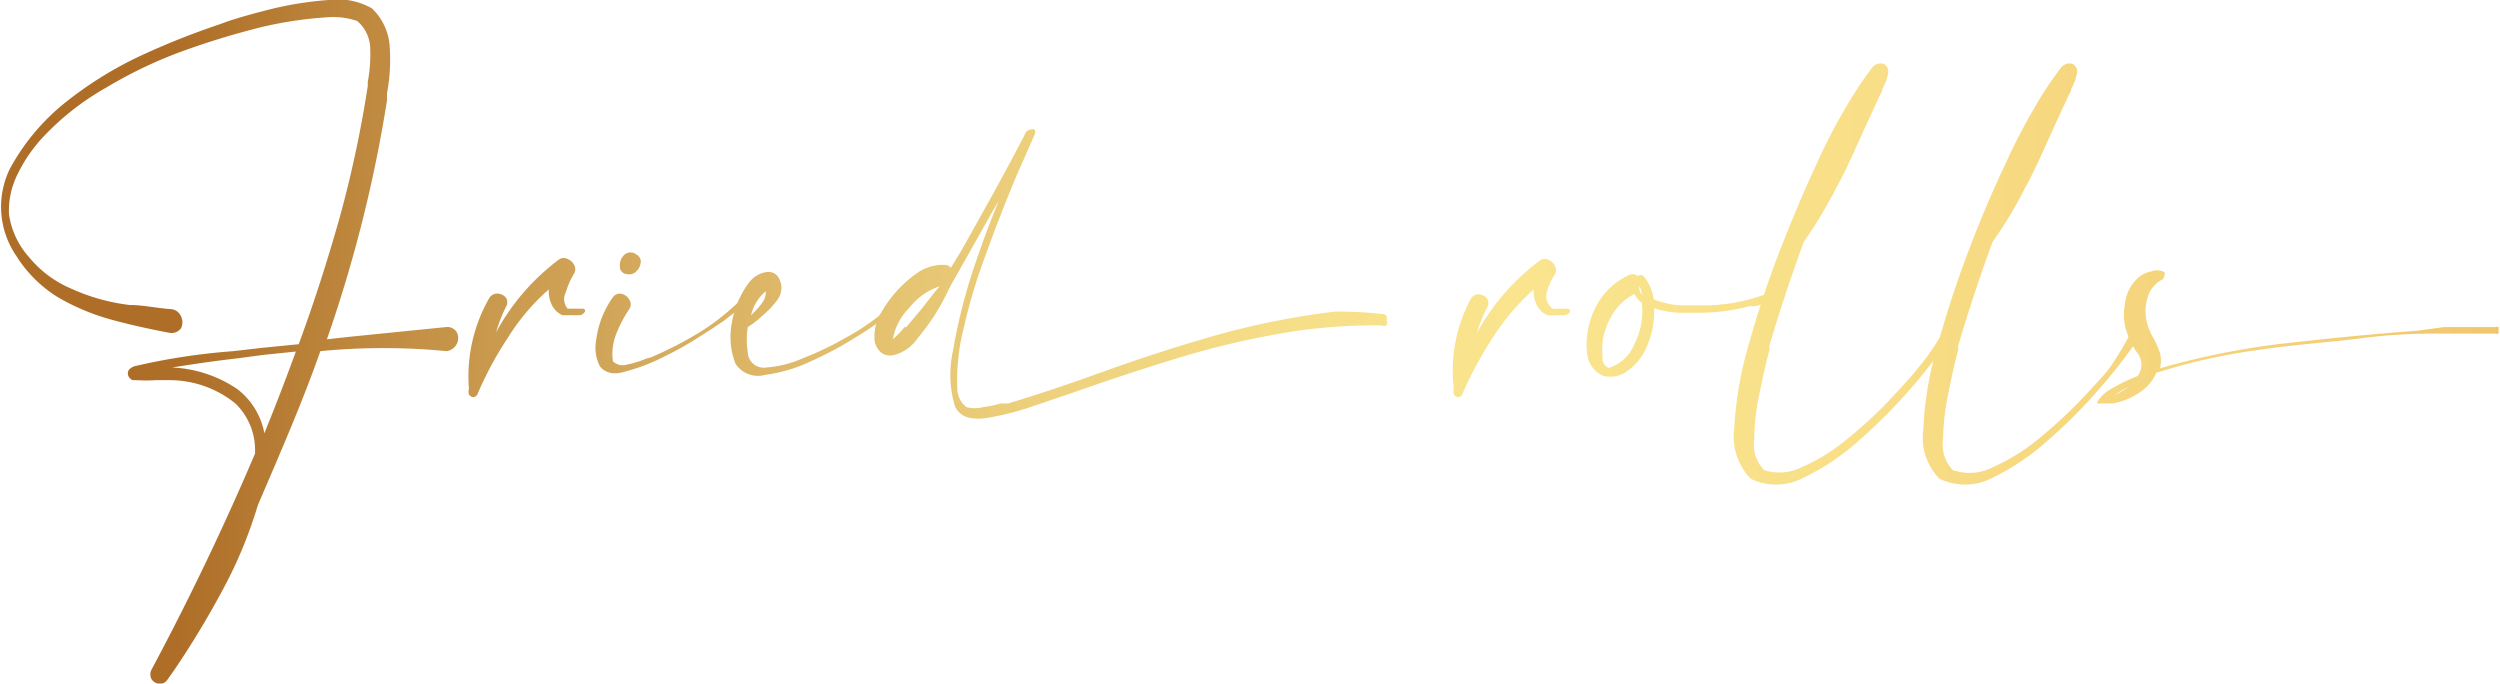
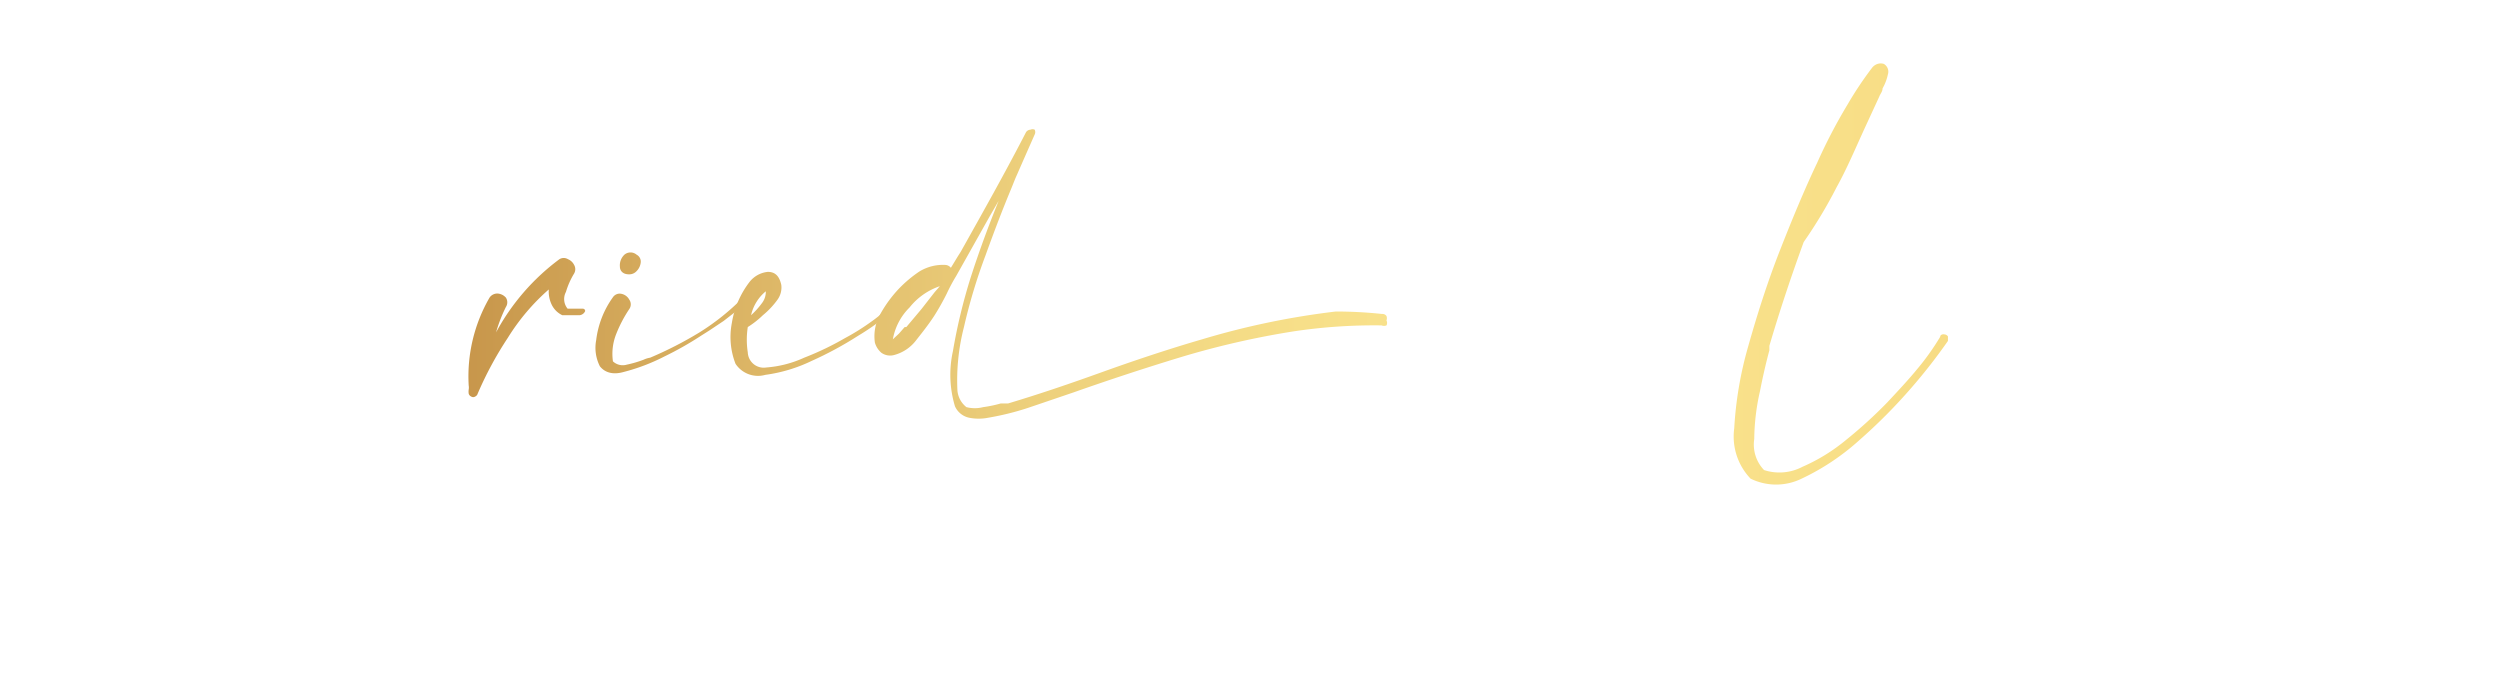
<svg xmlns="http://www.w3.org/2000/svg" xmlns:xlink="http://www.w3.org/1999/xlink" id="Слой_1" data-name="Слой 1" width="21.58mm" height="5.9mm" viewBox="0 0 61.18 16.72">
  <defs>
    <style>.cls-1{fill:url(#Degradado_sin_nombre_3);}.cls-2{fill:url(#Degradado_sin_nombre_3-2);}.cls-3{fill:url(#Degradado_sin_nombre_3-3);}.cls-4{fill:url(#Degradado_sin_nombre_3-4);}.cls-5{fill:url(#Degradado_sin_nombre_3-5);}.cls-6{fill:url(#Degradado_sin_nombre_3-6);}.cls-7{fill:url(#Degradado_sin_nombre_3-7);}.cls-8{fill:url(#Degradado_sin_nombre_3-8);}.cls-9{fill:url(#Degradado_sin_nombre_3-9);}.cls-10{fill:url(#Degradado_sin_nombre_3-10);}</style>
    <linearGradient id="Degradado_sin_nombre_3" x1="4.31" y1="8.37" x2="69.96" y2="8.17" gradientUnits="userSpaceOnUse">
      <stop offset="0" stop-color="#ae6e28" />
      <stop offset="0.1" stop-color="#c69449" />
      <stop offset="0.22" stop-color="#ddb767" />
      <stop offset="0.32" stop-color="#edd07c" />
      <stop offset="0.42" stop-color="#f7df89" />
      <stop offset="0.5" stop-color="#fae48e" />
      <stop offset="0.62" stop-color="#f8df88" />
      <stop offset="0.79" stop-color="#f4d077" />
      <stop offset="0.97" stop-color="#ecb95b" />
      <stop offset="1" stop-color="#ebb556" />
    </linearGradient>
    <linearGradient id="Degradado_sin_nombre_3-2" x1="4.31" y1="8.05" x2="69.96" y2="7.85" xlink:href="#Degradado_sin_nombre_3" />
    <linearGradient id="Degradado_sin_nombre_3-3" x1="4.3" y1="7.68" x2="69.95" y2="7.48" xlink:href="#Degradado_sin_nombre_3" />
    <linearGradient id="Degradado_sin_nombre_3-4" x1="4.31" y1="7.97" x2="69.96" y2="7.77" xlink:href="#Degradado_sin_nombre_3" />
    <linearGradient id="Degradado_sin_nombre_3-5" x1="4.3" y1="6.81" x2="69.95" y2="6.61" xlink:href="#Degradado_sin_nombre_3" />
    <linearGradient id="Degradado_sin_nombre_3-6" x1="4.31" y1="8.12" x2="69.96" y2="7.92" xlink:href="#Degradado_sin_nombre_3" />
    <linearGradient id="Degradado_sin_nombre_3-7" x1="4.31" y1="8.09" x2="69.96" y2="7.89" xlink:href="#Degradado_sin_nombre_3" />
    <linearGradient id="Degradado_sin_nombre_3-8" x1="4.3" y1="6.84" x2="69.95" y2="6.64" xlink:href="#Degradado_sin_nombre_3" />
    <linearGradient id="Degradado_sin_nombre_3-9" x1="4.3" y1="6.86" x2="69.95" y2="6.66" xlink:href="#Degradado_sin_nombre_3" />
    <linearGradient id="Degradado_sin_nombre_3-10" x1="4.31" y1="8.43" x2="69.96" y2="8.23" xlink:href="#Degradado_sin_nombre_3" />
  </defs>
-   <path class="cls-1" d="M10.92,8a.27.27,0,0,1,.26.13.31.31,0,0,1,0,.28.33.33,0,0,1-.25.18,16,16,0,0,0-3.09,0c-.45,1.28-1,2.53-1.53,3.77a11,11,0,0,1-.93,2.2,21.47,21.47,0,0,1-1.12,1.84l-.17.24a.22.22,0,0,1-.2.09.25.25,0,0,1-.18-.11.25.25,0,0,1,0-.24q1.38-2.58,2.53-5.28a1.59,1.59,0,0,0-.48-1.23A2.56,2.56,0,0,0,4.12,9.3H3.81a3.71,3.71,0,0,1-.47,0l-.1,0a.27.27,0,0,1-.08-.07.16.16,0,0,1,0-.19.32.32,0,0,1,.17-.09,15.71,15.71,0,0,1,2.38-.36l.69-.08.91-.09c.37-1,.69-2,1-3.09A28.33,28.33,0,0,0,9,2.1S9,2,9,2a3.6,3.6,0,0,0,.06-.81A.9.9,0,0,0,8.74.51,1.82,1.82,0,0,0,8,.42H8A9.66,9.66,0,0,0,6.44.65a19.56,19.56,0,0,0-1.95.59,10.91,10.91,0,0,0-1.89.9A6.47,6.47,0,0,0,1,3.41a3.67,3.67,0,0,0-.56.83,2,2,0,0,0-.22,1A2,2,0,0,0,.72,6.3a2.67,2.67,0,0,0,1,.75,4.82,4.82,0,0,0,1.45.41c.33,0,.68.08,1,.1a.29.29,0,0,1,.26.18.33.33,0,0,1,0,.29.29.29,0,0,1-.29.11c-.47-.09-.94-.19-1.41-.32a5.42,5.42,0,0,1-1.33-.56,3.14,3.14,0,0,1-1-1A2.12,2.12,0,0,1,.24,4.13,5.32,5.32,0,0,1,1.58,2.52a9.25,9.25,0,0,1,1.8-1.13,18.79,18.79,0,0,1,2-.8C5.64.49,6,.38,6.51.25A8.43,8.43,0,0,1,8,0a1.72,1.72,0,0,1,1.1.2,1.41,1.41,0,0,1,.44,1,4.33,4.33,0,0,1-.07,1.08c0,.06,0,.12,0,.18A33.68,33.68,0,0,1,8,8.3l.54-.06ZM6.71,10c.18-.46.36-.93.53-1.4l-.78.08-.68.09c-.53.06-1,.13-1.57.22a3.08,3.08,0,0,1,1.6.53,1.77,1.77,0,0,1,.66,1.08Z" />
  <path class="cls-2" d="M13.89,7.55l.1,0h.27s.06,0,.06.06a.17.17,0,0,1-.13.1l-.23,0-.2,0a.55.55,0,0,1-.26-.26.74.74,0,0,1-.07-.37,5.22,5.22,0,0,0-1,1.18,8.67,8.67,0,0,0-.74,1.37.11.11,0,0,1-.06.07.09.09,0,0,1-.1,0,.11.11,0,0,1-.06-.07.34.34,0,0,1,0-.1.3.3,0,0,0,0-.1,3.85,3.85,0,0,1,.51-2.15.23.23,0,0,1,.2-.1.3.3,0,0,1,.2.1.21.21,0,0,1,0,.23,3.61,3.61,0,0,0-.24.62,5.45,5.45,0,0,1,1.55-1.79.2.2,0,0,1,.21,0,.29.29,0,0,1,.15.14.21.21,0,0,1,0,.21,1.89,1.89,0,0,0-.2.45A.37.37,0,0,0,13.89,7.55Z" />
  <path class="cls-3" d="M18.17,7.29c.1,0,.14,0,.11.06a.81.81,0,0,1-.21.22l-.36.28-.36.24-.19.12a8,8,0,0,1-.9.51,4.77,4.77,0,0,1-1,.38c-.28.08-.47,0-.58-.14a1,1,0,0,1-.09-.64A2.26,2.26,0,0,1,15,7.27a.2.2,0,0,1,.22-.08.28.28,0,0,1,.18.14.2.2,0,0,1,0,.23,3.21,3.21,0,0,0-.32.61,1.31,1.31,0,0,0-.08.67.35.35,0,0,0,.34.08,2.77,2.77,0,0,0,.41-.12.58.58,0,0,1,.16-.05,9.2,9.2,0,0,0,1.21-.62A5.76,5.76,0,0,0,18.17,7.29Zm-2.78-.58c-.14,0-.22-.08-.22-.19a.36.36,0,0,1,.11-.29.23.23,0,0,1,.3,0,.19.19,0,0,1,.1.19.35.35,0,0,1-.1.21A.24.24,0,0,1,15.39,6.71Z" />
  <path class="cls-4" d="M22,7.27a.11.11,0,0,1,0,.16,1.37,1.37,0,0,1-.17.17.46.46,0,0,0-.1.1,6.06,6.06,0,0,1-.74.52,8.64,8.64,0,0,1-1.13.61,3.76,3.76,0,0,1-1.13.34A.66.66,0,0,1,18,8.9a1.8,1.8,0,0,1-.09-1,2.23,2.23,0,0,1,.43-1,.65.65,0,0,1,.45-.25c.17,0,.28.09.33.32a.51.51,0,0,1-.1.37,2,2,0,0,1-.35.37A2.23,2.23,0,0,1,18.3,8a2,2,0,0,0,0,.62.39.39,0,0,0,.45.37,2.72,2.72,0,0,0,.93-.24,7.12,7.12,0,0,0,1-.48,5.55,5.55,0,0,0,.64-.4,2.8,2.8,0,0,0,.59-.55.09.09,0,0,1,.06,0Zm-3.24-.16a1.06,1.06,0,0,0-.38.6,1.93,1.93,0,0,0,.27-.3A.45.45,0,0,0,18.74,7.11Z" />
  <path class="cls-5" d="M33.82,7.68a.12.12,0,0,1,.11.05.16.16,0,0,1,0,.11.13.13,0,0,1,0,.12.16.16,0,0,1-.12,0,13.24,13.24,0,0,0-2.18.15,20.85,20.85,0,0,0-2.71.62c-.89.27-1.77.56-2.65.87l-1,.34a6.7,6.7,0,0,1-1.09.28,1.19,1.19,0,0,1-.46,0,.49.49,0,0,1-.35-.28,2.68,2.68,0,0,1-.05-1.35,13.61,13.61,0,0,1,.44-1.82c.21-.65.44-1.27.68-1.86l-.22.38-.82,1.46a4.34,4.34,0,0,0-.23.43,6,6,0,0,1-.31.55c-.13.2-.28.39-.43.58a1,1,0,0,1-.57.38.37.37,0,0,1-.29-.06.51.51,0,0,1-.16-.25,1.1,1.1,0,0,1,.14-.71,3.1,3.1,0,0,1,.44-.6,3.05,3.05,0,0,1,.51-.43,1.11,1.11,0,0,1,.64-.16.19.19,0,0,1,.13.07l.17-.28.07-.11c.56-1,1.09-1.94,1.6-2.93a.14.14,0,0,1,.11-.06.12.12,0,0,1,.1,0,.13.13,0,0,1,0,.12c-.15.34-.3.68-.44,1-.05.11-.09.22-.14.34-.2.48-.4,1-.62,1.61a13.53,13.53,0,0,0-.53,1.76,5.2,5.2,0,0,0-.16,1.55.58.58,0,0,0,.22.41.82.82,0,0,0,.41,0,3,3,0,0,0,.43-.09l.18,0c.77-.23,1.53-.49,2.28-.76s1.64-.57,2.47-.81a19.19,19.19,0,0,1,3.27-.68A10.69,10.69,0,0,1,33.82,7.68Zm-12,.63M22.18,8l.37-.44.32-.41L23,7a1.6,1.6,0,0,0-.74.52,1.45,1.45,0,0,0-.41.78L22,8.16,22.14,8Z" />
-   <path class="cls-6" d="M38,7.55a.23.23,0,0,0,.1,0h.26s.06,0,.06.06-.06.08-.13.1l-.23,0a.69.69,0,0,1-.19,0,.53.53,0,0,1-.27-.26.87.87,0,0,1-.07-.37,5.78,5.78,0,0,0-1,1.18,9.56,9.56,0,0,0-.74,1.37.11.11,0,0,1-.06.07.08.08,0,0,1-.09,0,.12.12,0,0,1-.07-.07s0-.07,0-.1a.31.31,0,0,0,0-.1A3.69,3.69,0,0,1,36,7.3a.21.21,0,0,1,.2-.1.27.27,0,0,1,.19.1.21.21,0,0,1,0,.23,3.66,3.66,0,0,0-.25.62,5.48,5.48,0,0,1,1.56-1.79.19.19,0,0,1,.2,0,.29.29,0,0,1,.15.14.2.2,0,0,1,0,.21,1.56,1.56,0,0,0-.2.45A.37.37,0,0,0,38,7.55Z" />
-   <path class="cls-7" d="M43.23,7.32s0,.08-.08.11a1.05,1.05,0,0,1-.21.06l-.13,0a4.74,4.74,0,0,1-1.19.16h0l-.54,0a2.36,2.36,0,0,1-.6-.11,2.16,2.16,0,0,1-.15.87,1.43,1.43,0,0,1-.47.64.7.7,0,0,1-.64.14.67.67,0,0,1-.38-.54,2,2,0,0,1,.38-1.41,1.69,1.69,0,0,1,.6-.49.22.22,0,0,1,.26,0,.12.12,0,0,1,.14,0,1.15,1.15,0,0,1,.25.57,2.14,2.14,0,0,0,.65.15l.55,0a4.4,4.4,0,0,0,1.53-.27,0,0,0,0,1,0,0A.08.08,0,0,1,43.23,7.32ZM39.37,9A1,1,0,0,0,40,8.41a1.76,1.76,0,0,0,.18-1A.59.59,0,0,1,40,7.19a1.31,1.31,0,0,0-.52.47,1.83,1.83,0,0,0-.26.67v.05a1.37,1.37,0,0,0,0,.35A.24.24,0,0,0,39.37,9Zm.81-1.75A.49.49,0,0,0,40.12,7,.27.27,0,0,0,40.18,7.21Z" />
  <path class="cls-8" d="M47.48,8.24c0-.05.06-.07.1-.06a.11.11,0,0,1,.09.05s0,.07,0,.11a13.53,13.53,0,0,1-.88,1.13,13.16,13.16,0,0,1-1.29,1.3,5.77,5.77,0,0,1-1.41.94,1.42,1.42,0,0,1-1.25,0,1.49,1.49,0,0,1-.4-1.23,9.09,9.09,0,0,1,.34-2c.22-.78.47-1.57.78-2.36s.61-1.51.91-2.14a13.07,13.07,0,0,1,.74-1.42,8.8,8.8,0,0,1,.6-.9.28.28,0,0,1,.14-.1.26.26,0,0,1,.15,0,.22.22,0,0,1,.1.26,1.19,1.19,0,0,1-.13.34c0,.08-.06.14-.08.2l-.36.78c-.22.48-.44,1-.68,1.43a11.48,11.48,0,0,1-.81,1.35c-.31.85-.59,1.69-.84,2.54l0,.11c-.07.26-.15.59-.23,1a5.48,5.48,0,0,0-.14,1.17.9.9,0,0,0,.24.76,1.21,1.21,0,0,0,.94-.08,4.44,4.44,0,0,0,1.07-.66,11.18,11.18,0,0,0,1-.91c.3-.32.54-.58.72-.8A6.1,6.1,0,0,0,47.48,8.24Z" />
-   <path class="cls-9" d="M52.09,8.24c0-.05.07-.07.1-.06a.14.14,0,0,1,.1.05.11.11,0,0,1,0,.11,11.67,11.67,0,0,1-.88,1.13,12.15,12.15,0,0,1-1.29,1.3,5.92,5.92,0,0,1-1.4.94,1.44,1.44,0,0,1-1.26,0,1.45,1.45,0,0,1-.39-1.23,8.09,8.09,0,0,1,.34-2c.21-.78.47-1.57.77-2.36s.61-1.51.91-2.14a15.16,15.16,0,0,1,.74-1.42,8.8,8.8,0,0,1,.6-.9.28.28,0,0,1,.14-.1.26.26,0,0,1,.15,0,.21.21,0,0,1,.1.26,1,1,0,0,1-.13.34c0,.08-.06.14-.08.2l-.36.78c-.22.48-.44,1-.68,1.43a10.27,10.27,0,0,1-.81,1.35c-.31.85-.59,1.69-.84,2.54l0,.11c-.07.26-.15.59-.23,1a6.21,6.21,0,0,0-.14,1.17.9.9,0,0,0,.24.76,1.24,1.24,0,0,0,1-.08,4.85,4.85,0,0,0,1.07-.66,12.57,12.57,0,0,0,1-.91c.3-.32.55-.58.73-.8A7,7,0,0,0,52.09,8.24Z" />
-   <path class="cls-10" d="M61.14,8a.07.07,0,0,1,0,.07.14.14,0,0,1,0,.09.11.11,0,0,1-.08,0l-1.24,0c-.49,0-1.15,0-2,.11s-1.71.16-2.62.3a14.59,14.59,0,0,0-2.43.55,1.11,1.11,0,0,1-.44.5,1.59,1.59,0,0,1-.64.25c-.23,0-.35,0-.37,0s.07-.17.25-.3a4.64,4.64,0,0,1,.74-.37.46.46,0,0,0,0-.56,1.89,1.89,0,0,1-.28-.57A1.33,1.33,0,0,1,52,7.45a1,1,0,0,1,.25-.58.67.67,0,0,1,.39-.23.38.38,0,0,1,.29,0c.07,0,.05.11,0,.19a.71.71,0,0,0-.38.47,1.09,1.09,0,0,0,0,.62,1.34,1.34,0,0,0,.16.37,2.17,2.17,0,0,1,.15.35.77.77,0,0,1,0,.37A18.77,18.77,0,0,1,56,8.39c1.15-.13,2.2-.23,3.16-.3L59.82,8l.62,0,.62,0A.11.11,0,0,1,61.14,8ZM51.76,9.66a1.81,1.81,0,0,0,.33-.2A2.63,2.63,0,0,0,51.76,9.66Z" />
</svg>